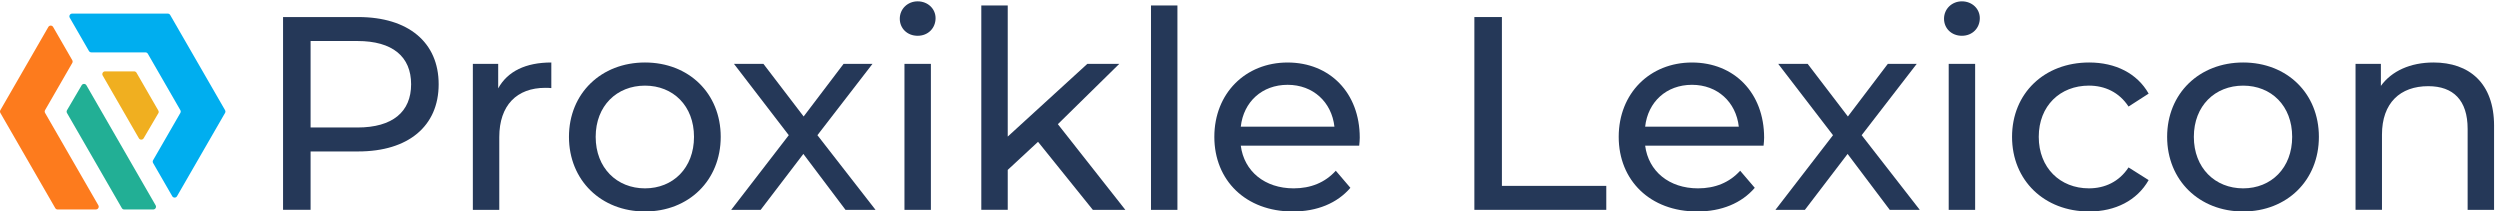
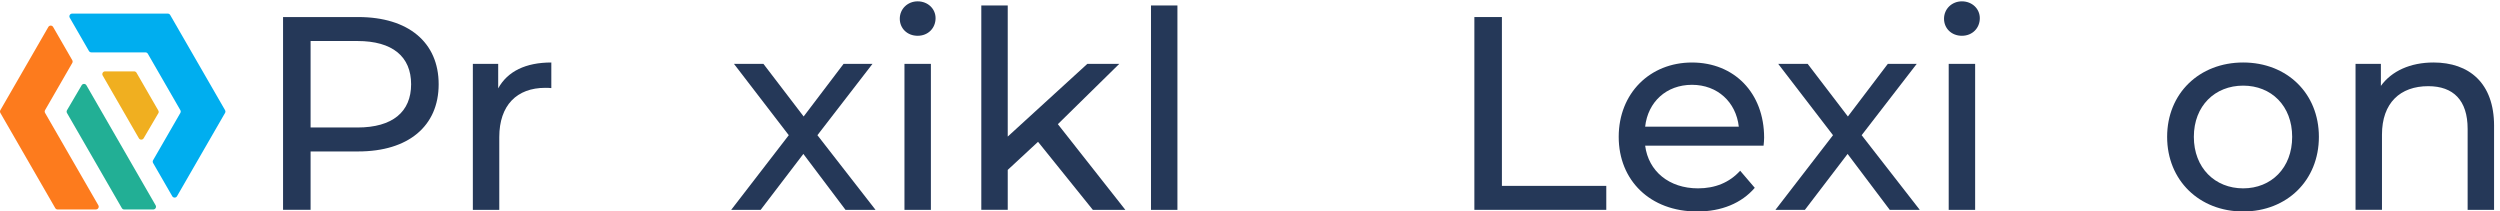
<svg xmlns="http://www.w3.org/2000/svg" id="Layer_1" data-name="Layer 1" viewBox="0 0 1853.81 156.46">
  <defs>
    <style>
      .cls-1 {
        fill: #f0af20;
      }

      .cls-2 {
        fill: #fd7b1d;
      }

      .cls-3 {
        fill: #22af95;
      }

      .cls-4 {
        fill: #00aeef;
      }

      .cls-5 {
        fill: #253858;
      }
    </style>
  </defs>
  <g>
    <path class="cls-5" d="M325.28,62.47c0,31.04-22.47,49.83-59.64,49.83h-35.33v43.29h-20.42V12.64h55.75c37.17,0,59.64,18.79,59.64,49.83Zm-20.43,0c0-20.42-13.68-32.06-39.82-32.06h-34.72V94.54h34.72c26.14,0,39.82-11.64,39.82-32.06Z" />
    <path class="cls-5" d="M408.82,46.34v18.99c-1.63-.2-3.06-.2-4.49-.2-21.03,0-34.1,12.87-34.1,36.55v53.92h-19.6V47.36h18.79v18.17c6.95-12.66,20.43-19.19,39.42-19.19Z" />
-     <path class="cls-5" d="M421.9,101.48c0-32.26,23.9-55.14,56.37-55.14s56.16,22.87,56.16,55.14-23.69,55.34-56.16,55.34-56.37-23.07-56.37-55.34Zm92.72,0c0-23.08-15.52-37.98-36.35-37.98s-36.56,14.91-36.56,37.98,15.73,38.19,36.56,38.19,36.35-15.11,36.35-38.19Z" />
    <path class="cls-5" d="M626.96,155.6l-31.25-41.46-31.66,41.46h-21.85l42.69-55.35-40.64-52.89h21.85l29.82,39.01,29.61-39.01h21.44l-40.84,52.89,43.09,55.35h-22.26Z" />
    <path class="cls-5" d="M667.21,13.87c0-7.15,5.71-12.87,13.27-12.87s13.27,5.52,13.27,12.46c0,7.36-5.51,13.07-13.27,13.07s-13.27-5.51-13.27-12.66Zm3.47,33.5h19.6v108.24h-19.6V47.36Z" />
    <path class="cls-5" d="M769.73,105.15l-22.47,20.83v29.61h-19.6V4.07h19.6V101.27l59.02-53.91h23.69l-45.54,44.72,50.03,63.52h-24.1l-40.64-50.45Z" />
    <path class="cls-5" d="M853.49,4.07h19.6V155.6h-19.6V4.07Z" />
-     <path class="cls-5" d="M1007.88,108.02h-87.81c2.45,18.99,17.76,31.65,39.21,31.65,12.66,0,23.28-4.29,31.24-13.07l10.83,12.67c-9.8,11.43-24.71,17.56-42.68,17.56-34.92,0-58.21-23.07-58.21-55.34s23.08-55.14,54.33-55.14,53.5,22.47,53.5,55.75c0,1.64-.2,4.08-.41,5.92Zm-87.81-14.09h69.44c-2.04-18.18-15.73-31.04-34.72-31.04s-32.68,12.66-34.72,31.04Z" />
    <path class="cls-5" d="M1093.28,12.64h20.42v125.19h77.4v17.77h-97.82V12.64Z" />
    <path class="cls-5" d="M1307.73,108.02h-87.81c2.45,18.99,17.76,31.65,39.21,31.65,12.66,0,23.28-4.29,31.24-13.07l10.83,12.67c-9.8,11.43-24.71,17.56-42.68,17.56-34.92,0-58.21-23.07-58.21-55.34s23.08-55.14,54.33-55.14,53.5,22.47,53.5,55.75c0,1.64-.2,4.08-.41,5.92Zm-87.81-14.09h69.44c-2.04-18.18-15.73-31.04-34.72-31.04s-32.68,12.66-34.72,31.04Z" />
    <path class="cls-5" d="M1401.29,155.6l-31.25-41.46-31.66,41.46h-21.85l42.69-55.35-40.64-52.89h21.85l29.82,39.01,29.61-39.01h21.44l-40.84,52.89,43.09,55.35h-22.26Z" />
    <path class="cls-5" d="M1441.54,13.87c0-7.15,5.71-12.87,13.27-12.87s13.27,5.52,13.27,12.46c0,7.36-5.51,13.07-13.27,13.07s-13.27-5.51-13.27-12.66Zm3.47,33.5h19.6v108.24h-19.6V47.36Z" />
-     <path class="cls-5" d="M1491.98,101.48c0-32.26,23.9-55.14,57.18-55.14,19.4,0,35.54,7.96,44.11,23.08l-14.91,9.59c-6.94-10.62-17.56-15.52-29.41-15.52-21.24,0-37.17,14.91-37.17,37.98s15.93,38.19,37.17,38.19c11.84,0,22.47-4.9,29.41-15.52l14.91,9.4c-8.58,15.11-24.71,23.28-44.11,23.28-33.29,0-57.18-23.07-57.18-55.34Z" />
    <path class="cls-5" d="M1606.98,101.48c0-32.26,23.9-55.14,56.37-55.14s56.16,22.87,56.16,55.14-23.69,55.34-56.16,55.34-56.37-23.07-56.37-55.34Zm92.72,0c0-23.08-15.52-37.98-36.35-37.98s-36.56,14.91-36.56,37.98,15.73,38.19,36.56,38.19,36.35-15.11,36.35-38.19Z" />
    <path class="cls-5" d="M1849.41,93.31v62.29h-19.6v-60.04c0-21.24-10.62-31.66-29.21-31.66-20.83,0-34.31,12.46-34.31,35.94v55.75h-19.6V47.36h18.79v16.34c7.97-11.03,21.85-17.36,39.01-17.36,26.34,0,44.93,15.11,44.93,46.97Z" />
  </g>
  <g>
    <path class="cls-3" d="M113.65,155.34h-21.53c-.73,0-1.41-.39-1.78-1.03l-7.04-12.21-33.62-58.29c-.37-.64-.37-1.43,0-2.07l10.86-18.5c.8-1.36,2.76-1.35,3.54,.01l32.45,56.27,8.08,14.01,10.8,18.72c.79,1.37-.2,3.08-1.78,3.08Z" />
    <path class="cls-1" d="M117.37,84.02l-10.85,18.51c-.8,1.36-2.76,1.35-3.54-.01l-26.83-46.52c-.79-1.37,.2-3.08,1.78-3.08h21.53c.73,0,1.41,.39,1.78,1.03l16.16,28.02c.37,.64,.37,1.43,0,2.07Z" />
    <path class="cls-4" d="M166.88,81.69c.37,.64,.37,1.42,0,2.05l-15.98,27.71-8.28,14.35-11.35,19.69c-.79,1.37-2.76,1.37-3.55,0l-14.2-24.63c-.37-.64-.37-1.42,0-2.05l12.54-21.75,7.68-13.32c.37-.64,.37-1.42,0-2.05l-24.11-41.82c-.37-.64-1.04-1.03-1.78-1.03h-40.12c-.73,0-1.41-.39-1.78-1.03l-14.21-24.64c-.79-1.37,.2-3.08,1.78-3.08H124.42c.73,0,1.41,.39,1.78,1.03l24.71,42.85,15.98,27.72Z" />
    <path class="cls-2" d="M71.16,155.34h-28.41c-.73,0-1.41-.39-1.78-1.03l-24.71-42.85L.27,83.74c-.37-.64-.37-1.42,0-2.05l15.99-27.72,8.23-14.27,11.35-19.69c.79-1.37,2.76-1.37,3.55,0l14.2,24.63c.37,.64,.37,1.42,0,2.05l-12.53,21.74-7.64,13.24c-.37,.64-.37,1.42,0,2.05l39.51,68.51c.79,1.37-.2,3.08-1.78,3.08Z" />
  </g>
</svg>